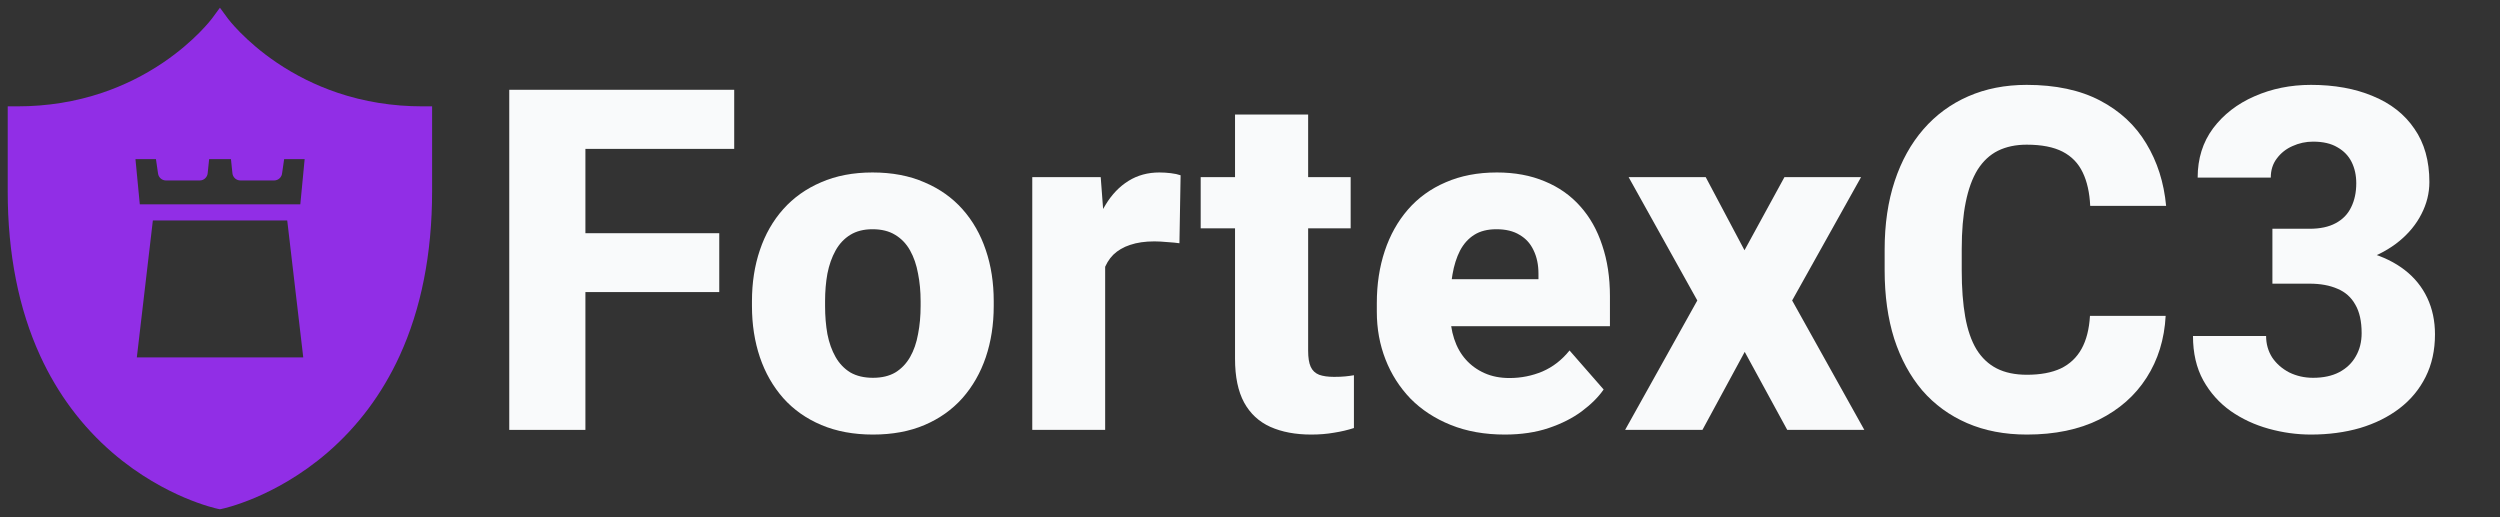
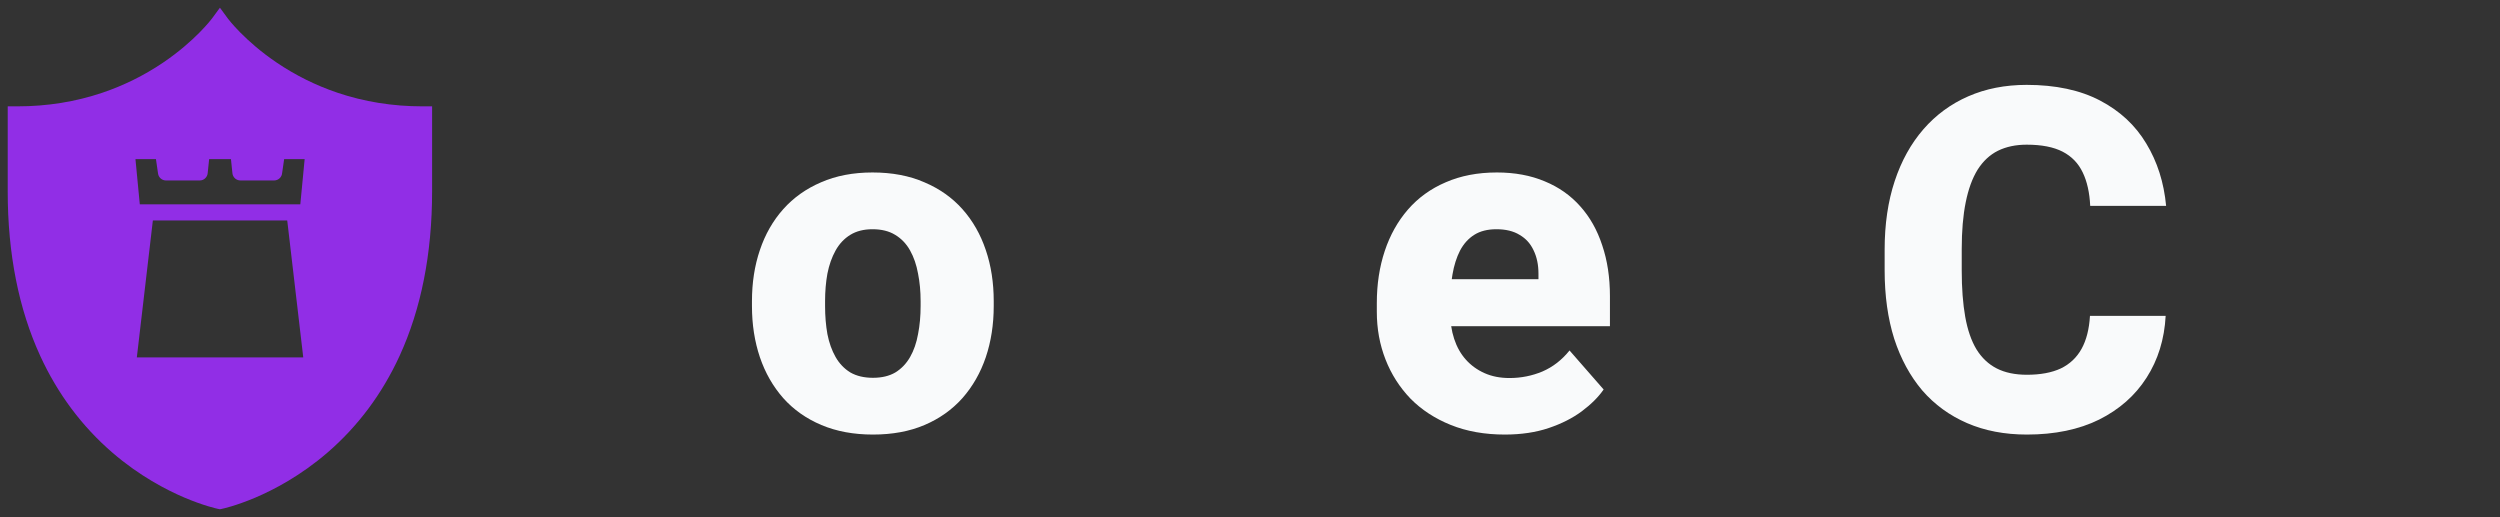
<svg xmlns="http://www.w3.org/2000/svg" width="324" height="67" viewBox="0 0 324 67" fill="none">
  <rect x="0" y="0" width="324" height="67" fill="#333333" stroke="none" />
-   <path d="M75.869 11.636V55.714H66V11.636H75.869ZM93.216 30.224V37.852H73.114V30.224H93.216ZM95.153 11.636V19.295H73.114V11.636H95.153Z" fill="#F9FAFB" />
  <path d="M97.454 39.669V39.033C97.454 36.632 97.797 34.422 98.483 32.403C99.17 30.365 100.179 28.599 101.511 27.105C102.843 25.612 104.478 24.451 106.415 23.624C108.353 22.776 110.573 22.352 113.075 22.352C115.618 22.352 117.858 22.776 119.796 23.624C121.754 24.451 123.398 25.612 124.73 27.105C126.062 28.599 127.072 30.365 127.758 32.403C128.444 34.422 128.787 36.632 128.787 39.033V39.669C128.787 42.05 128.444 44.26 127.758 46.299C127.072 48.317 126.062 50.083 124.73 51.597C123.398 53.09 121.764 54.251 119.826 55.078C117.889 55.906 115.659 56.319 113.136 56.319C110.633 56.319 108.403 55.906 106.445 55.078C104.488 54.251 102.843 53.09 101.511 51.597C100.179 50.083 99.17 48.317 98.483 46.299C97.797 44.26 97.454 42.05 97.454 39.669ZM106.93 39.033V39.669C106.93 40.961 107.031 42.172 107.232 43.302C107.454 44.432 107.808 45.421 108.292 46.269C108.776 47.116 109.412 47.782 110.199 48.267C111.007 48.731 111.985 48.963 113.136 48.963C114.286 48.963 115.255 48.731 116.042 48.267C116.829 47.782 117.465 47.116 117.949 46.269C118.434 45.421 118.777 44.432 118.979 43.302C119.201 42.172 119.312 40.961 119.312 39.669V39.033C119.312 37.762 119.201 36.571 118.979 35.461C118.777 34.331 118.434 33.332 117.949 32.464C117.465 31.596 116.819 30.92 116.012 30.436C115.225 29.951 114.246 29.709 113.075 29.709C111.945 29.709 110.986 29.951 110.199 30.436C109.412 30.92 108.776 31.596 108.292 32.464C107.808 33.332 107.454 34.331 107.232 35.461C107.031 36.571 106.93 37.762 106.93 39.033Z" fill="#F9FAFB" />
-   <path d="M143.228 30.587V55.714H133.782V22.958H142.652L143.228 30.587ZM153.006 22.716L152.854 31.525C152.451 31.465 151.926 31.414 151.28 31.374C150.634 31.314 150.079 31.283 149.615 31.283C148.404 31.283 147.355 31.435 146.467 31.737C145.599 32.02 144.872 32.444 144.287 33.009C143.722 33.574 143.298 34.28 143.016 35.128C142.733 35.955 142.592 36.914 142.592 38.004L140.806 37.126C140.806 34.967 141.018 32.989 141.441 31.192C141.865 29.396 142.481 27.842 143.288 26.53C144.095 25.198 145.084 24.169 146.255 23.442C147.425 22.716 148.757 22.352 150.251 22.352C150.735 22.352 151.23 22.383 151.734 22.443C152.239 22.504 152.663 22.595 153.006 22.716Z" fill="#F9FAFB" />
-   <path d="M175.045 22.958V29.588H155.609V22.958H175.045ZM160.06 14.845H169.535V45.451C169.535 46.359 169.646 47.056 169.868 47.54C170.09 48.024 170.453 48.367 170.958 48.569C171.463 48.751 172.108 48.842 172.896 48.842C173.461 48.842 173.945 48.822 174.349 48.781C174.752 48.741 175.126 48.69 175.469 48.63V55.472C174.661 55.734 173.804 55.936 172.896 56.077C171.987 56.239 170.998 56.319 169.929 56.319C167.89 56.319 166.124 55.986 164.631 55.32C163.158 54.654 162.027 53.605 161.24 52.172C160.453 50.719 160.06 48.832 160.06 46.511V14.845Z" fill="#F9FAFB" />
  <path d="M195.025 56.319C192.422 56.319 190.091 55.906 188.032 55.078C185.974 54.251 184.228 53.11 182.795 51.657C181.382 50.184 180.302 48.489 179.556 46.571C178.809 44.654 178.436 42.605 178.436 40.426V39.275C178.436 36.833 178.779 34.583 179.465 32.524C180.151 30.466 181.15 28.68 182.462 27.166C183.794 25.632 185.429 24.451 187.366 23.624C189.304 22.776 191.514 22.352 193.996 22.352C196.317 22.352 198.386 22.736 200.202 23.503C202.019 24.25 203.552 25.329 204.804 26.742C206.055 28.135 207.004 29.82 207.649 31.798C208.315 33.755 208.648 35.955 208.648 38.398V42.273H182.25V36.188H199.385V35.461C199.385 34.31 199.173 33.301 198.749 32.434C198.345 31.566 197.74 30.9 196.933 30.436C196.146 29.951 195.146 29.709 193.936 29.709C192.785 29.709 191.826 29.951 191.06 30.436C190.293 30.92 189.677 31.606 189.213 32.494C188.769 33.362 188.446 34.381 188.244 35.552C188.042 36.702 187.941 37.943 187.941 39.275V40.426C187.941 41.697 188.113 42.858 188.456 43.907C188.799 44.957 189.304 45.855 189.97 46.602C190.636 47.348 191.443 47.934 192.392 48.357C193.34 48.781 194.42 48.993 195.631 48.993C197.124 48.993 198.547 48.711 199.899 48.145C201.252 47.56 202.422 46.652 203.411 45.421L207.831 50.477C207.165 51.445 206.227 52.384 205.016 53.292C203.825 54.18 202.392 54.907 200.717 55.472C199.042 56.037 197.145 56.319 195.025 56.319Z" fill="#F9FAFB" />
-   <path d="M221.061 22.958L226.086 32.434L231.263 22.958H241.192L232.262 38.942L241.616 55.714H231.626L226.116 45.602L220.637 55.714H210.616L219.971 38.942L211.07 22.958H221.061Z" fill="#F9FAFB" />
  <path d="M270.86 40.94H280.669C280.507 43.968 279.68 46.642 278.187 48.963C276.713 51.264 274.665 53.07 272.041 54.382C269.417 55.673 266.299 56.319 262.687 56.319C259.8 56.319 257.217 55.825 254.937 54.836C252.656 53.847 250.718 52.434 249.124 50.598C247.55 48.741 246.339 46.511 245.491 43.907C244.664 41.283 244.25 38.327 244.25 35.037V32.343C244.25 29.053 244.684 26.096 245.552 23.473C246.42 20.849 247.661 18.609 249.275 16.752C250.89 14.895 252.827 13.472 255.088 12.483C257.348 11.495 259.871 11 262.656 11C266.41 11 269.579 11.676 272.162 13.028C274.745 14.38 276.743 16.237 278.156 18.599C279.589 20.96 280.447 23.654 280.729 26.682H270.891C270.81 24.966 270.487 23.523 269.922 22.352C269.357 21.162 268.489 20.264 267.318 19.658C266.148 19.053 264.594 18.75 262.656 18.75C261.243 18.75 260.002 19.012 258.933 19.537C257.883 20.062 257.005 20.879 256.299 21.989C255.613 23.099 255.098 24.512 254.755 26.227C254.412 27.923 254.24 29.941 254.24 32.282V35.037C254.24 37.358 254.392 39.366 254.694 41.062C254.997 42.757 255.481 44.16 256.147 45.27C256.834 46.38 257.712 47.207 258.781 47.752C259.851 48.297 261.153 48.569 262.687 48.569C264.442 48.569 265.906 48.297 267.076 47.752C268.247 47.187 269.145 46.339 269.771 45.209C270.396 44.079 270.759 42.656 270.86 40.94Z" fill="#F9FAFB" />
-   <path d="M294.504 29.648H299.317C300.69 29.648 301.82 29.406 302.708 28.922C303.616 28.438 304.282 27.751 304.706 26.863C305.15 25.975 305.372 24.936 305.372 23.745C305.372 22.716 305.17 21.797 304.767 20.99C304.363 20.183 303.747 19.547 302.92 19.083C302.113 18.599 301.063 18.356 299.771 18.356C298.843 18.356 297.955 18.548 297.107 18.932C296.28 19.295 295.604 19.83 295.079 20.536C294.554 21.222 294.292 22.05 294.292 23.019H284.816C284.816 20.556 285.482 18.427 286.814 16.631C288.167 14.835 289.953 13.452 292.173 12.483C294.413 11.495 296.855 11 299.499 11C302.547 11 305.221 11.484 307.521 12.453C309.842 13.402 311.639 14.815 312.91 16.691C314.202 18.548 314.848 20.849 314.848 23.594C314.848 25.027 314.505 26.409 313.818 27.741C313.152 29.053 312.194 30.224 310.942 31.253C309.711 32.262 308.238 33.069 306.522 33.675C304.827 34.26 302.94 34.553 300.861 34.553H294.504V29.648ZM294.504 36.763V31.949H300.861C303.162 31.949 305.221 32.212 307.037 32.736C308.854 33.261 310.397 34.018 311.669 35.007C312.94 35.996 313.909 37.197 314.575 38.609C315.241 40.022 315.574 41.596 315.574 43.332C315.574 45.391 315.171 47.227 314.363 48.842C313.556 50.456 312.426 51.819 310.973 52.929C309.52 54.039 307.814 54.886 305.856 55.472C303.899 56.037 301.78 56.319 299.499 56.319C297.662 56.319 295.836 56.067 294.02 55.562C292.203 55.058 290.558 54.291 289.085 53.262C287.612 52.212 286.431 50.89 285.543 49.296C284.655 47.681 284.211 45.764 284.211 43.544H293.687C293.687 44.573 293.949 45.502 294.474 46.329C295.019 47.136 295.755 47.782 296.684 48.267C297.632 48.731 298.661 48.963 299.771 48.963C301.104 48.963 302.234 48.721 303.162 48.236C304.111 47.732 304.827 47.046 305.312 46.178C305.816 45.31 306.068 44.311 306.068 43.181C306.068 41.647 305.796 40.416 305.251 39.487C304.726 38.539 303.959 37.852 302.95 37.429C301.941 36.985 300.73 36.763 299.317 36.763H294.504Z" fill="#F9FAFB" />
  <path fill-rule="evenodd" clip-rule="evenodd" d="M28.24 65.946L28.5 66L28.761 65.946L28.761 65.946C28.843 65.929 30.562 65.566 33.099 64.487C35.426 63.497 38.936 61.682 42.446 58.65C46.392 55.243 49.535 51.028 51.786 46.124C54.583 40.034 56 32.866 56 24.819V13.782H54.702C50.888 13.782 47.196 13.188 43.729 12.016C40.952 11.078 38.309 9.767 35.874 8.122C31.707 5.306 29.563 2.446 29.543 2.419L28.502 1L27.459 2.418C27.437 2.446 25.294 5.306 21.127 8.122C18.691 9.767 16.048 11.078 13.271 12.016C9.804 13.188 6.112 13.782 2.298 13.782H1V24.819C1 32.866 2.418 40.034 5.214 46.124C7.466 51.028 10.608 55.243 14.554 58.65C18.065 61.682 21.575 63.497 23.901 64.487C26.439 65.566 28.157 65.929 28.239 65.946L28.24 65.946ZM21.505 23.388H25.888C26.45 23.388 26.906 22.937 26.923 22.375L27.105 20.621H29.932L30.121 22.449C30.175 22.986 30.625 23.385 31.149 23.385V23.388L35.531 23.387C36.073 23.387 36.517 22.967 36.563 22.432L36.825 20.621H39.483L38.921 26.483H18.117L17.555 20.621H20.212L20.482 22.491C20.555 23.012 20.998 23.387 21.505 23.387V23.388ZM19.811 28.57H37.225L39.302 46.322H17.733L19.811 28.57Z" fill="#912EE6" />
</svg>